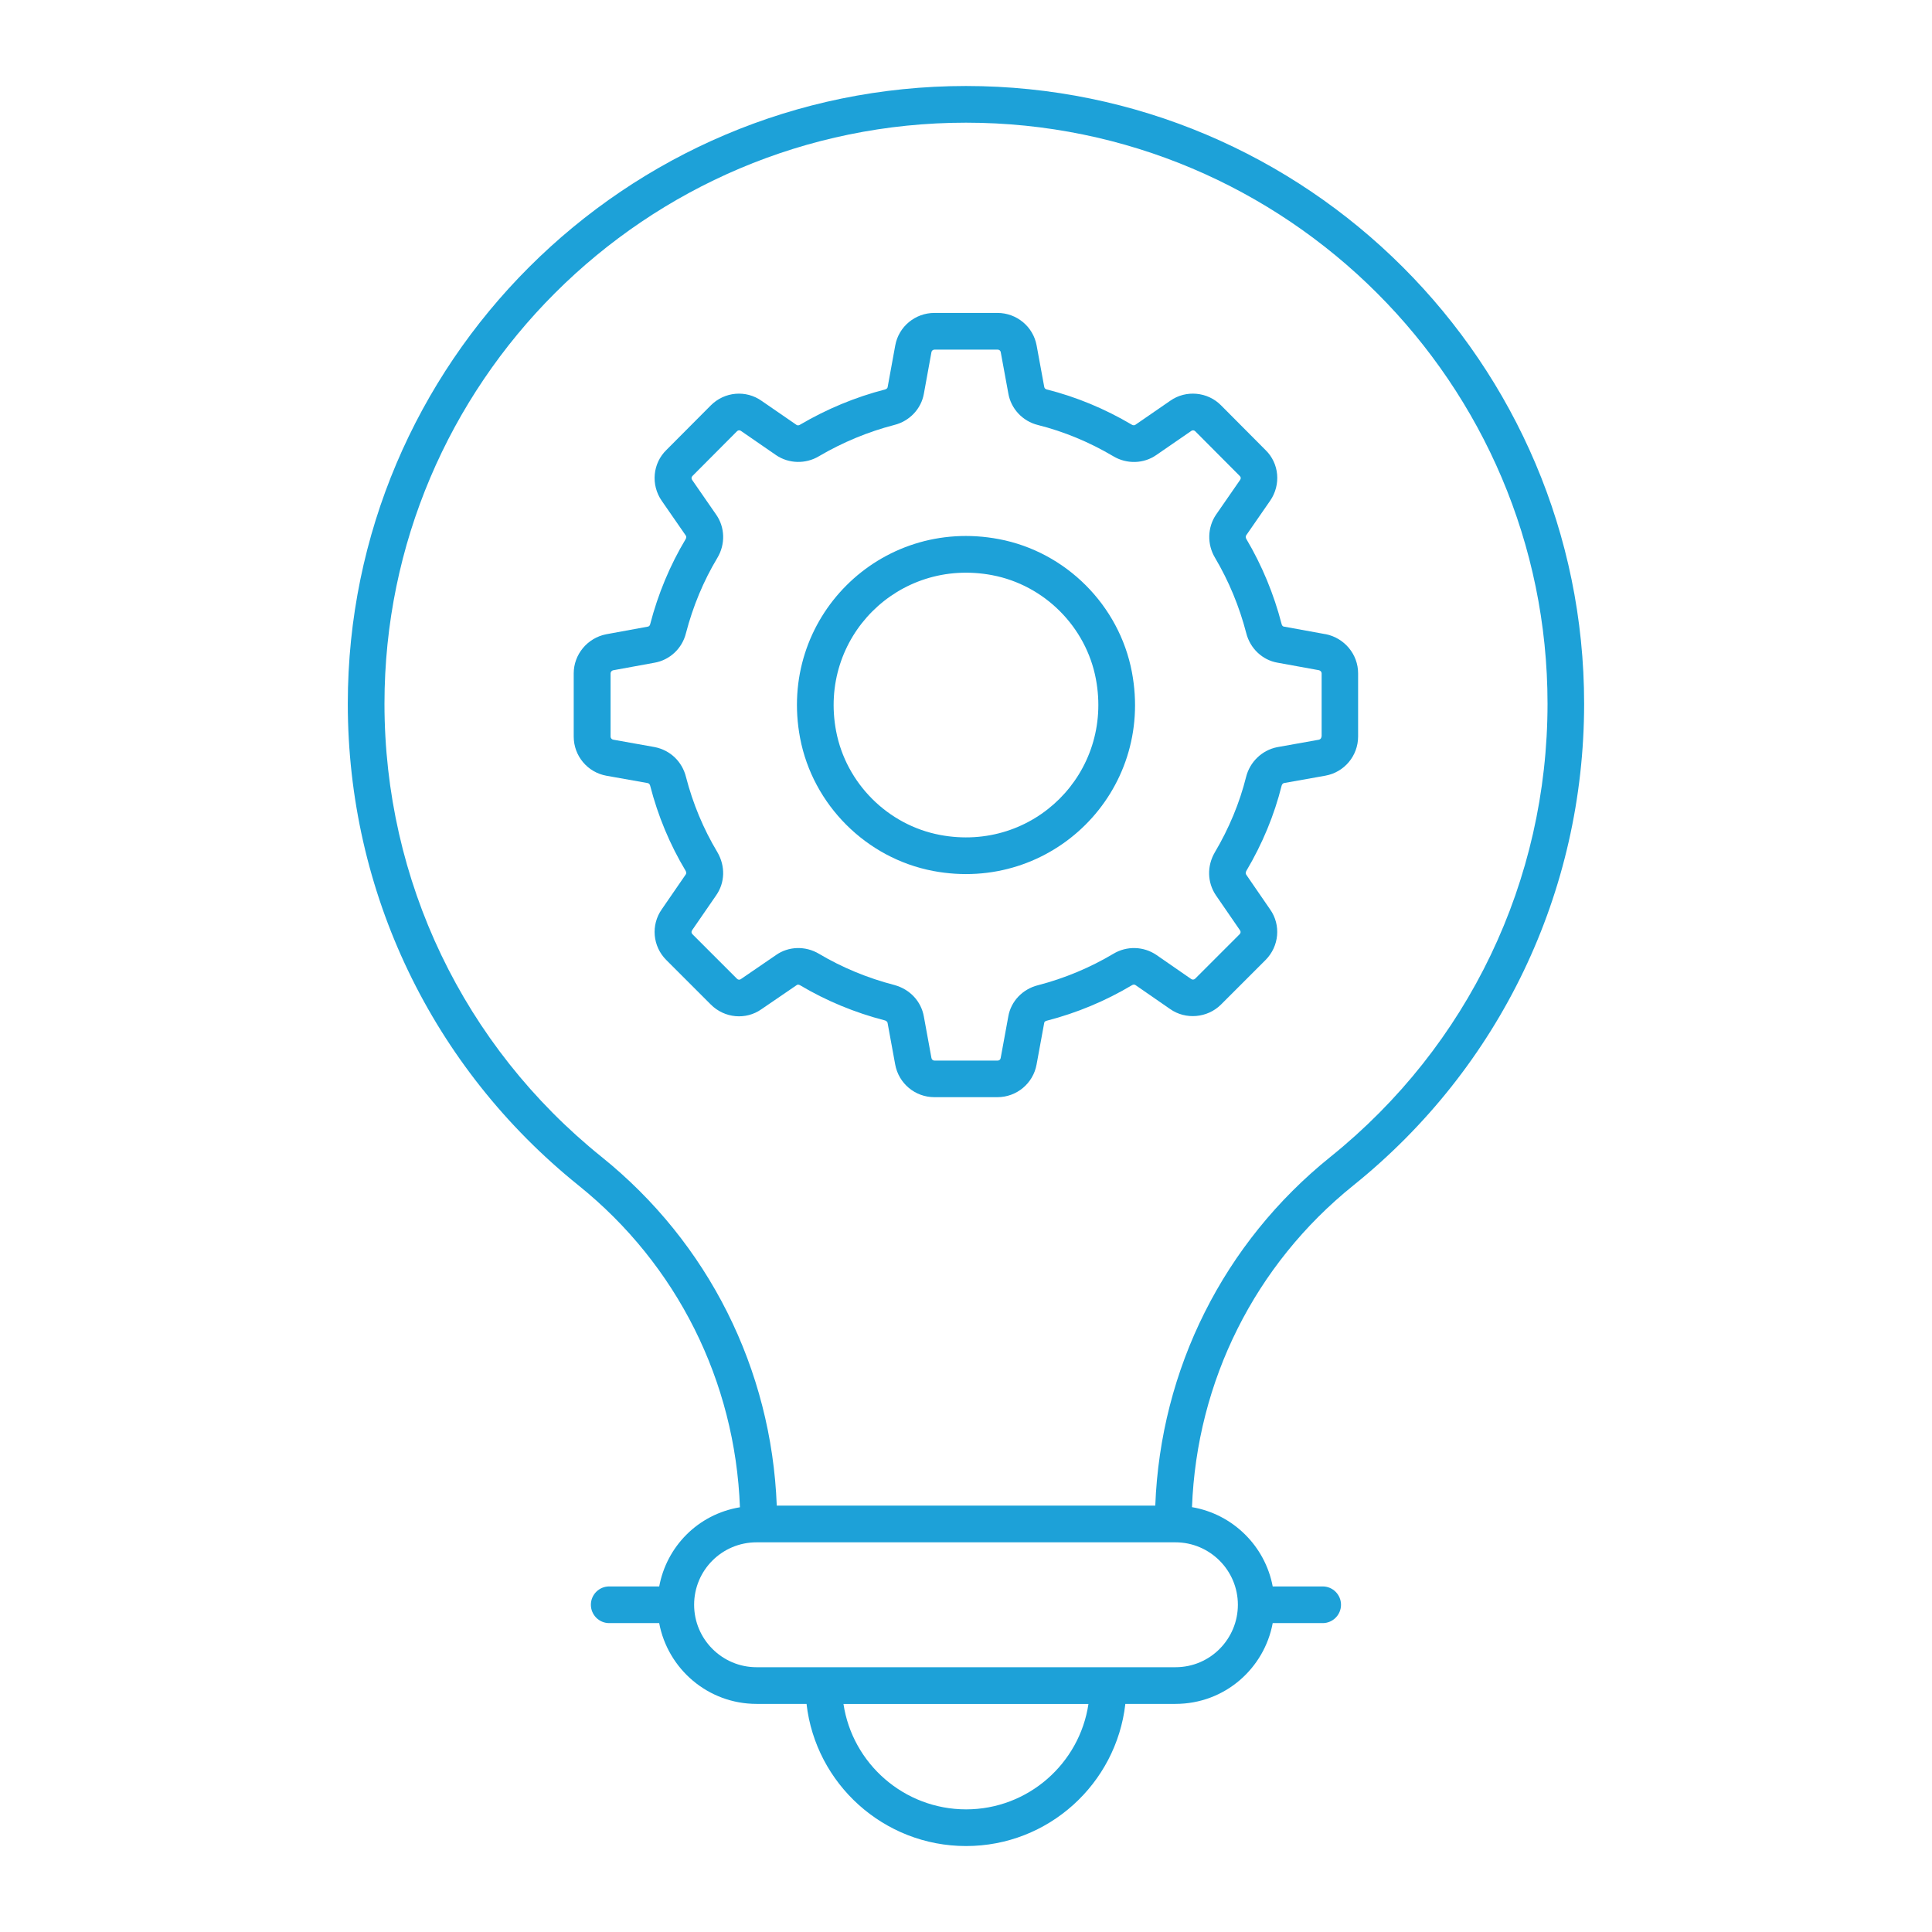
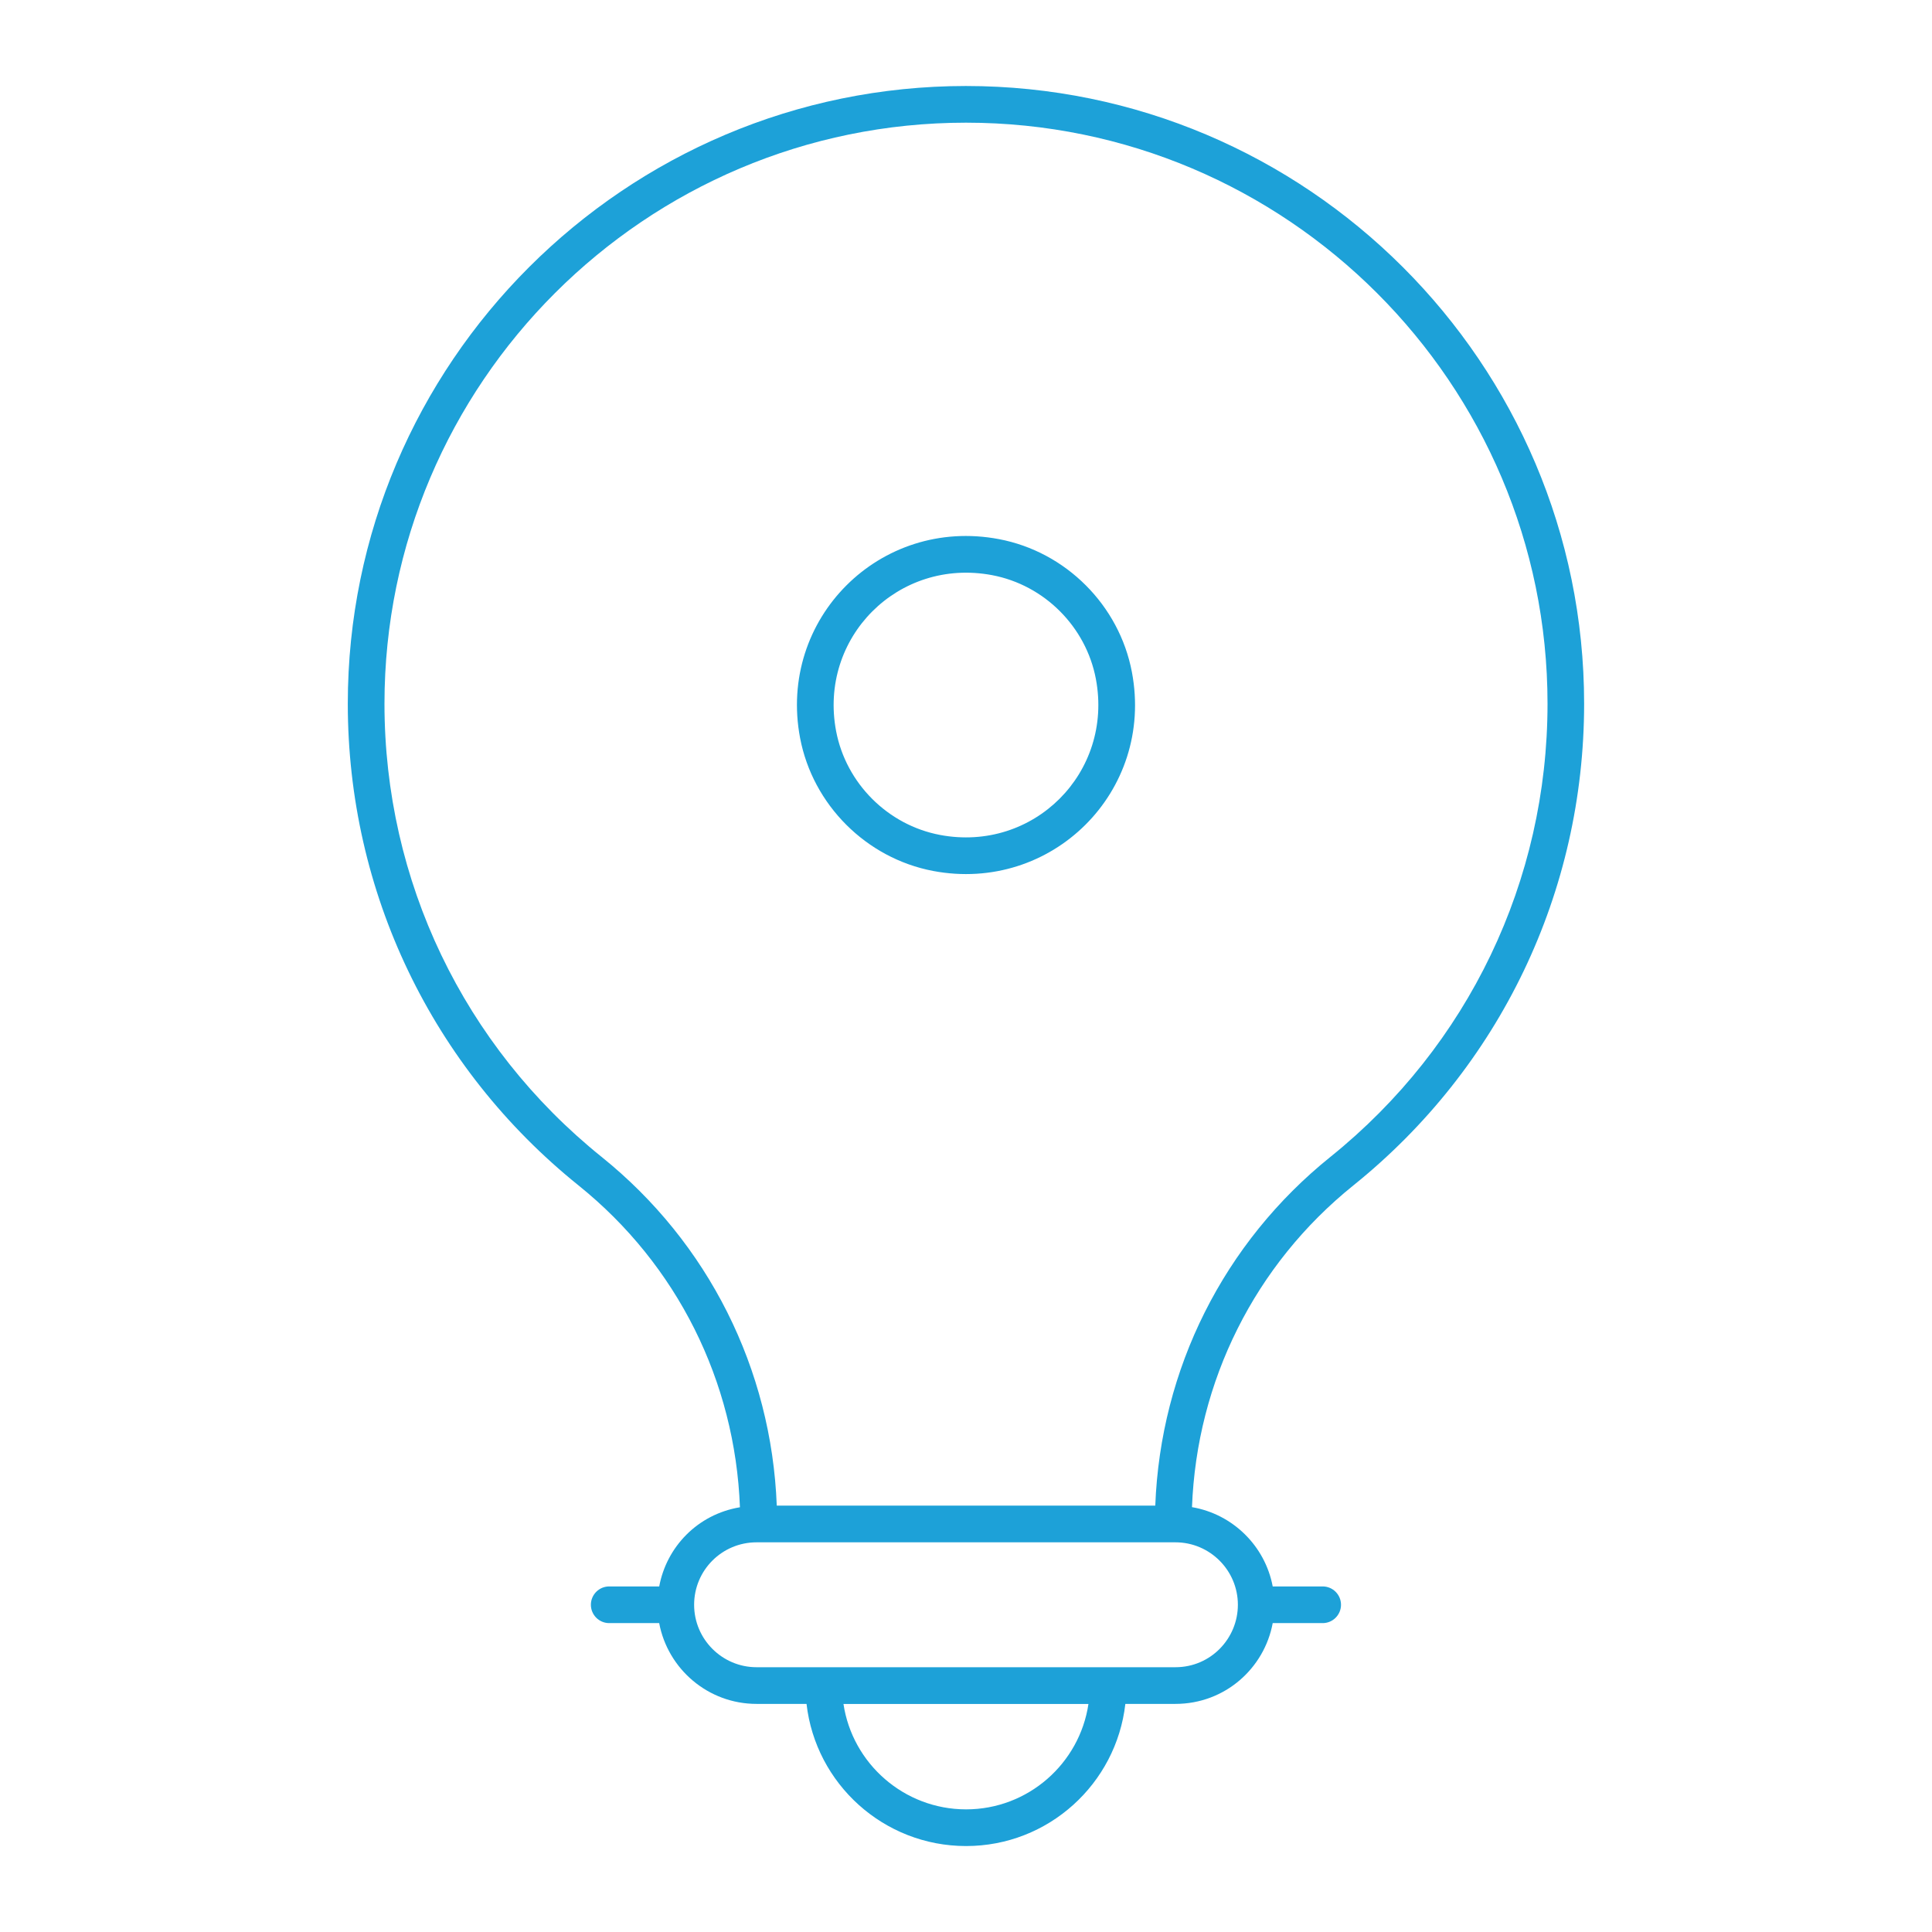
<svg xmlns="http://www.w3.org/2000/svg" id="Layer_1" data-name="Layer 1" viewBox="0 0 512 512">
  <defs>
    <style>
      .cls-1 {
        fill: #1da1d8;
      }
    </style>
  </defs>
  <g id="_15_Solution" data-name="15 Solution">
    <g>
      <path class="cls-1" d="m256,22.79c-90.33,0-163.83,73.44-163.83,163.7,0,49.86,22.29,96.39,61.15,127.66,26.11,21,41.51,51.89,42.77,85.29-11.28,1.88-19.46,10.56-21.39,20.98h-13.25c-2.69,0-4.86,2.18-4.86,4.86s2.17,4.86,4.86,4.86h13.24c2.29,12.17,12.97,21.41,25.8,21.41h13.25c2.41,21.17,20.44,37.67,42.28,37.67s39.8-16.51,42.21-37.67h13.26c13.18,0,23.59-9.5,25.79-21.41h13.24c2.69,0,4.86-2.18,4.86-4.86s-2.17-4.86-4.86-4.86h-13.24c-2.02-10.74-10.59-19.17-21.39-21.01,1.27-33.39,16.67-64.27,42.76-85.26,38.87-31.27,61.16-77.8,61.16-127.66,0-90.26-73.49-163.7-163.83-163.7Zm.03,456.71c-16.46,0-30.14-12.15-32.5-27.93h64.92c-2.35,15.79-16,27.93-32.43,27.93Zm72.02-54.22c0,8.95-7.21,16.55-16.55,16.55h-111c-9.12,0-16.55-7.42-16.55-16.55s7.37-16.55,16.55-16.55h111c9.12,0,16.55,7.42,16.55,16.55Zm24.53-118.7c-28.3,22.76-45.04,56.23-46.42,92.43h-100.31c-1.38-36.2-18.13-69.67-46.43-92.43-36.56-29.42-57.53-73.19-57.53-120.09,0-84.91,69.14-153.98,154.11-153.98s154.11,69.08,154.11,153.98c0,46.9-20.97,90.67-57.53,120.09h0Z" />
-       <path class="cls-1" d="m351.31,168.07l-11.09-2.02c-.38-.06-.53-.46-.58-.67-2.06-7.97-5.21-15.55-9.35-22.55-.19-.31-.2-.72-.06-.93l6.37-9.2c2.93-4.25,2.4-9.91-1.21-13.42l-11.76-11.82c-3.55-3.65-9.35-4.18-13.48-1.27l-9.29,6.4c-.23.16-.6.15-.93-.05-7.15-4.23-14.73-7.37-22.56-9.34-.27-.07-.57-.26-.64-.68l-2.02-10.99c-.92-4.98-5.28-8.6-10.38-8.6h-16.7c-5.1,0-9.47,3.62-10.38,8.61l-2.02,11.07c-.05.27-.31.51-.68.6-7.86,2.03-15.43,5.17-22.55,9.35-.25.16-.63.24-.89.06l-9.26-6.38c-4.16-2.95-9.84-2.46-13.48,1.19l-11.75,11.8c-3.66,3.56-4.19,9.23-1.26,13.48l6.39,9.23c.16.22.15.6-.03.9-4.16,6.94-7.33,14.53-9.42,22.59-.04.17-.18.56-.61.63l-11.07,2.03c-4.97.99-8.58,5.35-8.58,10.36v16.75c0,5.11,3.65,9.48,8.68,10.38l10.91,1.94c.47.09.63.52.68.74,2.06,7.99,5.22,15.57,9.38,22.5.08.13.31.6.03.99l-6.33,9.2c-2.95,4.18-2.45,9.84,1.19,13.47l11.8,11.8c3.64,3.64,9.3,4.14,13.41,1.23l9.36-6.4c.33-.24.73-.03.86.04,6.92,4.12,14.5,7.26,22.46,9.32.16.04.67.22.75.7l2.01,10.97c.91,5.03,5.27,8.68,10.39,8.68h16.7c5.11,0,9.48-3.65,10.38-8.66l2.03-11.05c.06-.36.44-.5.73-.57,7.92-2.05,15.5-5.21,22.55-9.41.19-.11.56-.26.93,0l9.15,6.33c4.1,2.9,9.9,2.39,13.48-1.18l11.8-11.8c3.63-3.63,4.14-9.3,1.22-13.42l-6.34-9.22c-.21-.31-.11-.73.05-1,4.26-7.19,7.4-14.78,9.34-22.56.09-.36.37-.65.6-.7l10.99-1.96c5.03-.9,8.68-5.27,8.68-10.38v-16.75c0-5-3.58-9.36-8.61-10.38h0Zm-1.11,27.14c0,.39-.3.75-.67.82l-11.08,1.98c-4,.8-7.22,3.89-8.22,7.88-1.72,6.87-4.5,13.59-8.29,19.99-2.12,3.63-2.01,7.99.3,11.4l6.4,9.3c.21.3.16.71-.12.99l-11.8,11.8c-.25.25-.72.32-1.03.09l-9.2-6.37c-3.41-2.34-7.91-2.46-11.43-.33-6.24,3.71-12.97,6.51-19.93,8.32-4.13,1.01-7.24,4.29-7.92,8.3l-2.02,11.01c-.07.41-.4.68-.82.68h-16.7c-.42,0-.75-.27-.83-.7l-2-10.94c-.7-4.04-3.66-7.25-7.81-8.39-7.14-1.85-13.87-4.64-19.98-8.27-3.65-2.18-8.13-1.98-11.39.32l-9.36,6.41c-.31.21-.71.16-.99-.12l-11.81-11.81c-.28-.28-.33-.69-.09-1.04l6.34-9.2c2.39-3.38,2.53-7.77.36-11.5-3.71-6.18-6.5-12.9-8.32-19.94-1.02-4.07-4.17-7.1-8.32-7.91l-10.98-1.96c-.38-.07-.68-.43-.68-.82v-16.75c0-.4.32-.75.69-.82l10.94-2c4.06-.7,7.34-3.78,8.34-7.81,1.85-7.12,4.65-13.85,8.33-19.98,2.17-3.61,2.03-8.13-.33-11.47l-6.36-9.19c-.23-.33-.21-.74.1-1.05l11.8-11.85c.28-.28.69-.33,1.03-.09l9.34,6.44c3.36,2.28,7.83,2.38,11.33.28,6.3-3.7,13.04-6.49,19.98-8.29,4.05-1.01,7.14-4.28,7.84-8.3l2.01-11.03c.07-.37.42-.64.83-.64h16.7c.41,0,.75.27.82.64l2.01,10.93c.69,4.09,3.78,7.4,7.84,8.41,6.91,1.74,13.64,4.53,19.95,8.26,3.6,2.17,8.12,2.03,11.46-.32l9.29-6.4c.28-.2.71-.17.99.11l11.86,11.91c.26.25.28.66.05.98l-6.39,9.23c-2.29,3.38-2.39,7.87-.27,11.4,3.66,6.19,6.45,12.93,8.28,19.98,1.02,4.07,4.3,7.16,8.3,7.84l10.95,1.99c.42.09.73.45.73.84v16.75h0Z" />
      <path class="cls-1" d="m264.71,142.87c-31.54-5.97-58.66,21.14-52.68,52.7,3.36,17.71,17.53,31.87,35.24,35.24,31.4,5.95,58.68-20.99,52.7-52.68-3.35-17.74-17.52-31.91-35.26-35.26h0Zm-15.62,78.39c-13.83-2.62-24.88-13.68-27.51-27.5-4.7-24.75,16.45-46.03,41.33-41.34,13.84,2.61,24.9,13.67,27.51,27.51,4.68,24.81-16.51,46.03-41.34,41.33h0Z" />
    </g>
  </g>
</svg>